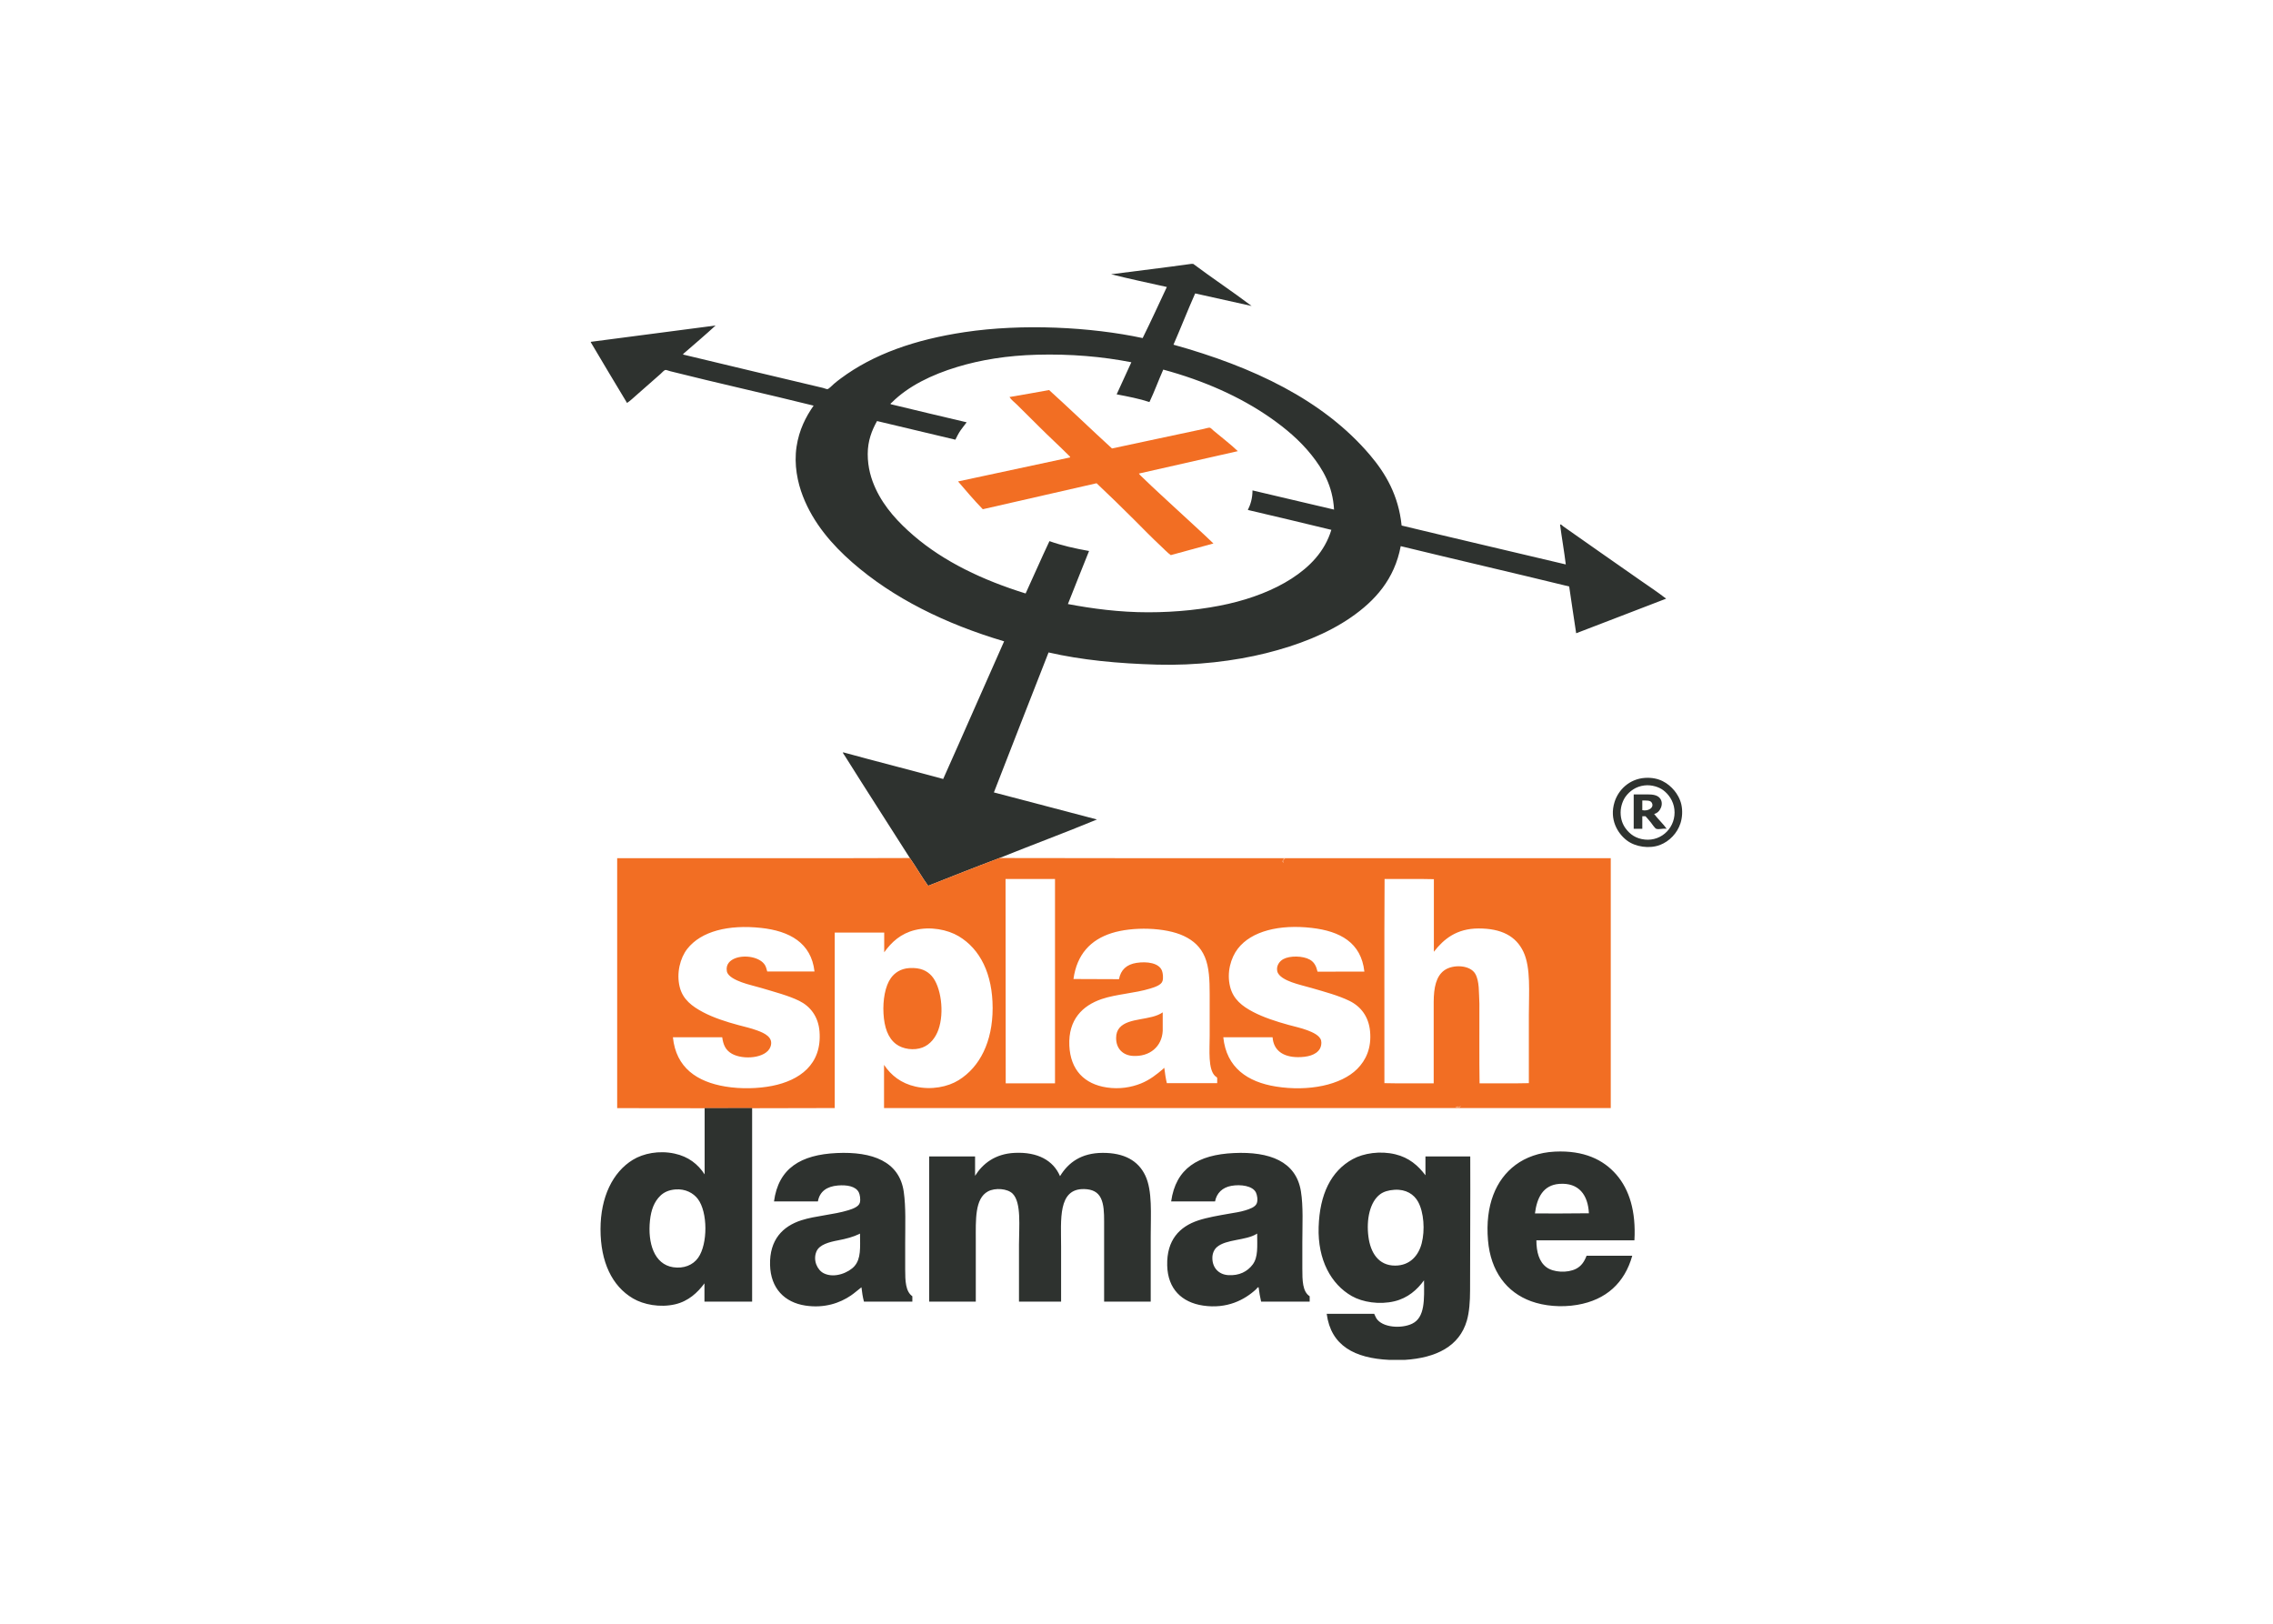
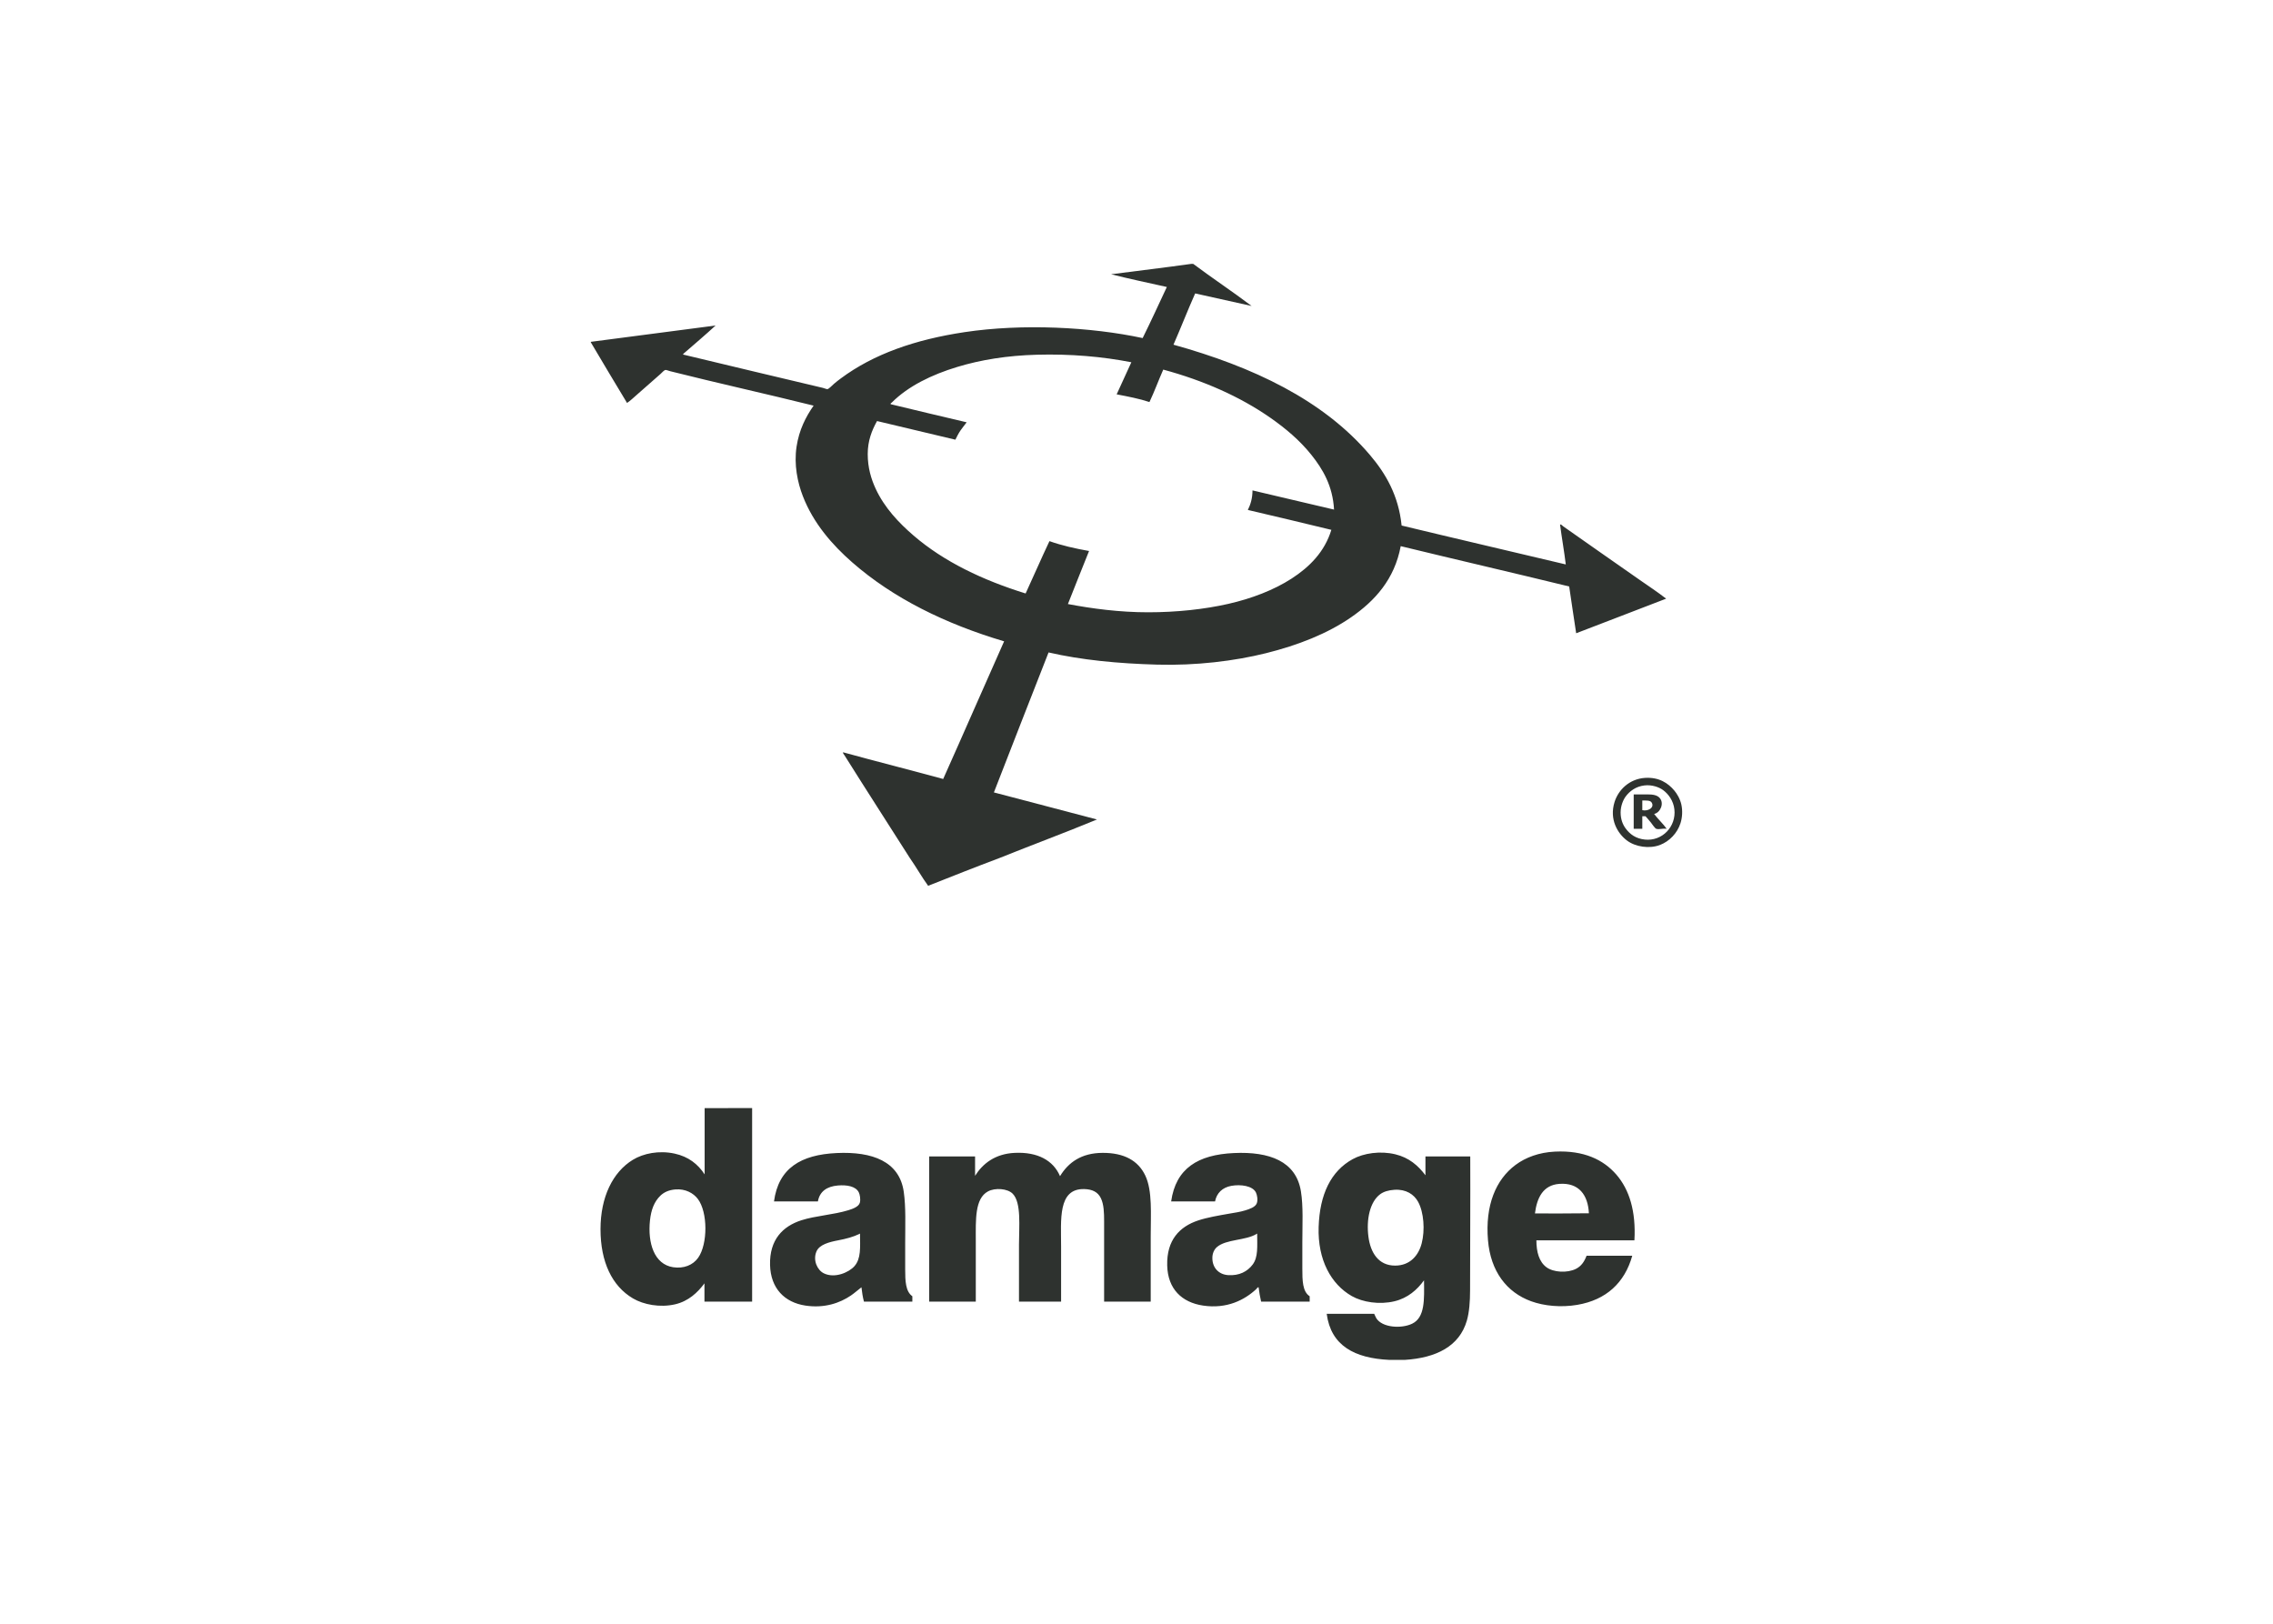
<svg xmlns="http://www.w3.org/2000/svg" clip-rule="evenodd" fill-rule="evenodd" stroke-linejoin="round" stroke-miterlimit="2" viewBox="0 0 560 400">
  <g fill-rule="nonzero">
    <path d="m414.24 198.212c.324 1.459.243 3.153-.22 4.592-.776 2.406-2.688 4.442-5.034 5.343-2.614 1.003-6.061.495-8.168-1.104-2.3-1.746-4.368-5.186-3.047-9.449.946-3.052 3.685-5.699 7.462-5.961 3.512-.243 5.77 1.318 7.286 3.135.593.711 1.392 1.956 1.721 3.444zm-9.007 8.61c4.294.461 7.779-3.201 7.285-7.462-.238-2.057-1.406-3.708-2.781-4.725-.982-.725-2.753-1.365-4.592-1.148-2.143.254-3.659 1.417-4.636 2.738-.592.8-1.236 2.282-1.237 3.93 0 1.618.498 2.93 1.237 3.929 1.073 1.452 2.514 2.501 4.724 2.738zm5.387-2.649c-.935-.175-1.822.238-2.561 0-.353-.114-1.075-1.241-1.325-1.546-.491-.596-.908-1.095-1.325-1.545h-.794v3.091h-2.12v-8.478h3.312c1.431-.007 2.5.167 3.135.928 1.118 1.34.07 3.603-1.413 3.885.943 1.279 2.243 2.437 3.091 3.665zm-6.005-4.592c1.491.333 3.079-.683 2.296-1.899-.359-.557-1.311-.475-2.296-.486z" fill="#2e322f" />
    <path d="m403.952 142.843c2.202 1.524 4.435 3.013 6.535 4.636-7.404 2.825-14.753 5.704-22.165 8.522-.605-3.81-1.138-7.694-1.722-11.524-13.78-3.367-27.717-6.577-41.505-9.935-1.53 8.182-6.371 13.478-12.23 17.529-5.853 4.047-13.081 6.87-20.929 8.831-7.802 1.949-17.309 3.091-26.846 2.826-9.674-.269-18.667-1.138-26.757-3.003-4.525 11.46-8.975 22.992-13.467 34.484 8.497 2.188 16.902 4.469 25.388 6.668-7.9 3.271-16.057 6.285-24.019 9.493-5.916 2.223-11.744 4.534-17.573 6.844-1.592-2.192-2.941-4.625-4.504-6.844-5.321-8.377-10.818-16.876-16.072-25.256-.165-.263-.457-.566-.398-.795 8.171 2.25 16.498 4.343 24.682 6.579 5.045-11.263 9.985-22.631 15.013-33.91-14.496-4.31-27.334-10.618-37.443-19.472-4.9-4.292-9.551-9.598-12.142-16.293-1.303-3.367-2.231-7.733-1.545-12.23.621-4.071 2.237-7.266 4.194-10.067-11.509-2.866-23.677-5.545-35.323-8.478-.423-.106-.904-.327-1.148-.309-.376.028-.886.668-1.236.972-2.056 1.781-3.916 3.47-5.872 5.166-.809.7-1.55 1.432-2.385 1.986-3.005-4.943-5.954-9.94-8.919-14.924v-.132c10.257-1.326 20.482-2.684 30.731-4.018-2.442 2.252-5.145 4.545-7.639 6.711-.154.134-.434.336-.353.442 11.504 2.78 22.911 5.47 34.44 8.212.397.095.877.326 1.104.309.338-.024 1.202-.954 1.634-1.324.589-.505 1.134-.921 1.678-1.325 8.081-6.001 18.307-9.564 30.465-11.391 14.254-2.143 31.074-1.287 43.889 1.457 2.052-4.131 3.985-8.379 5.961-12.584-4.594-1.029-9.25-1.995-13.732-3.135 6.594-.855 13.251-1.644 19.781-2.561h.442c4.701 3.522 9.798 6.898 14.394 10.376-4.653-1.013-9.289-2.044-13.908-3.091-1.842 4.149-3.523 8.458-5.343 12.628 19.606 5.456 36.853 13.586 48.392 27.155 3.869 4.548 7.063 9.967 7.816 17.396 13.435 3.242 26.971 6.379 40.444 9.582-.382-3.193-.988-6.547-1.412-9.847.332-.04.524.284.75.442 6.294 4.393 12.58 8.858 18.854 13.202zm-75.282-17.308c-.319-5.83-2.769-9.969-5.607-13.511-2.862-3.572-6.333-6.489-10.067-9.096-7.502-5.237-16.493-9.196-26.404-11.877-1.167 2.631-2.175 5.42-3.4 7.992-2.492-.834-5.288-1.365-8.08-1.899 1.213-2.628 2.43-5.252 3.62-7.903-7.105-1.396-14.971-2.087-23.313-1.855-7.29.203-13.727 1.238-19.56 3.003-6.287 1.902-12.08 4.706-16.16 8.786-.087.087-.375.197-.265.397 6.236 1.491 12.449 3.005 18.721 4.46-.455.629-1.008 1.269-1.501 1.987-.495.72-.884 1.494-1.281 2.296-6.469-1.494-12.829-3.096-19.295-4.592-1.283 2.291-2.296 4.866-2.296 8.124 0 3.371.849 6.152 1.943 8.521 2.17 4.701 5.735 8.449 9.36 11.569 7.501 6.456 17.068 10.994 27.597 14.261 1.973-4.281 3.865-8.645 5.872-12.892 2.994 1.068 6.306 1.818 9.758 2.428-1.735 4.358-3.495 8.691-5.21 13.069 6.007 1.14 12.74 2.031 19.781 2.031 7.035 0 13.89-.746 19.736-2.075 5.739-1.304 11.227-3.406 15.587-6.225 4.425-2.862 8.149-6.591 9.802-12.01-6.829-1.663-13.696-3.288-20.576-4.901.659-1.328 1.139-2.835 1.148-4.813 6.717 1.555 13.365 3.178 20.09 4.725z" fill="#2e322f" />
-     <path d="m298.955 106.063c1.993 1.688 4.241 3.369 6.005 5.078-8.134 1.83-16.262 3.666-24.373 5.519.29.421.694.746 1.059 1.104 2.596 2.54 5.384 5.034 8.081 7.55 3.093 2.885 6.263 5.709 9.228 8.566-3.527.932-6.972 1.947-10.509 2.87-.849-.616-1.569-1.401-2.34-2.12-2.297-2.142-4.548-4.459-6.799-6.711-3.006-3.006-6.071-5.973-9.14-8.875-9.342 2.139-18.71 4.25-28.038 6.402-2.11-2.172-4.187-4.613-6.093-6.844 9.183-1.987 18.384-3.957 27.596-5.916.065-.207-.199-.376-.309-.486-2.305-2.305-4.812-4.591-7.153-6.932-1.879-1.879-3.766-3.722-5.651-5.607-.611-.61-1.348-1.124-1.811-1.855 3.296-.531 6.5-1.154 9.758-1.722 5.23 4.735 10.291 9.638 15.498 14.394 7.242-1.509 15.094-3.26 22.563-4.813.499-.103 1.197-.341 1.501-.309.298.033.627.453.927.707z" fill="#f26e23" />
-     <path d="m396.844 211.414v61.55h-179.044v-10.641c1.766 2.62 4.189 4.533 7.727 5.343 3.932.9 7.984.095 10.685-1.59 5.166-3.22 8.345-9.409 8.345-17.749 0-8.371-3.051-14.54-8.389-17.706-2.703-1.604-6.921-2.457-10.773-1.501-3.463.859-5.743 2.937-7.551 5.475v-4.857c-.015-.001-8.652 0-12.186 0v43.226c-6.785 0-13.57.044-20.355.044h-11.701c-9.394 0-9.87-.025-21.547-.025v-61.569c24.006-.03 48.126.059 72.059-.044h.044c1.564 2.219 2.913 4.653 4.504 6.844 5.829-2.31 11.658-4.621 17.573-6.844h.045c50.105.103 100.383.014 150.564.044zm-20.179 38.59c0-5.602.511-11.583-1.324-15.498-1.848-3.942-5.487-5.784-11.039-5.784-5.455 0-8.615 2.622-11.038 5.74v-17.882c-3.959-.103-8.109-.015-12.143-.045-.102 16.677-.014 33.542-.044 50.292 3.96.103 8.11.015 12.143.044v-20.09c.02-3.422.565-6.304 2.649-7.771 2.133-1.502 6.334-1.311 7.595.883 1.05 1.828.867 4.586 1.015 7.373.03 6.521-.059 13.158.044 19.605 4.033-.03 8.184.058 12.142-.045 0-5.554.001-11.164 0-16.822zm-16.955 22.74c-.034-.156.255-.213.133-.31-.081.111-.122.261-.309.265-.013-.077.208-.136.088-.176-.042.045-.087.089-.132.132-.008-.211-.077.076-.221 0-.098-.063.056-.107-.044-.132.031.17-.283-.034-.177.088.137.006.057.18.044.221.023-.14-.219-.016-.176-.177-.098.073-.239-.009-.265.044.027.003.052.007.044.045-.034.01-.087.001-.088.043.076-.017.113.066.132 0-.106-.025.207-.151.177 0-.092-.023-.094.173-.045.045.13-.134.097.09.266.044-.003-.134.131-.124 0-.221.102-.08.188.123.353 0 0 .045.036.052.044.089-.153-.022-.029.243 0 .132 0-.044-.036-.052-.044-.089.092-.024.142-.125.22-.043zm-25.344-9.405c2.161-2.161 3.564-5.15 3.179-9.273-.335-3.587-2.233-6.11-5.077-7.506-2.685-1.317-6.086-2.225-9.361-3.179-1.416-.412-3.243-.825-4.857-1.413-1.393-.508-3.308-1.412-3.576-2.737-.279-1.377.609-2.475 1.501-2.959 1.626-.88 4.831-.835 6.535.133 1.08.613 1.564 1.589 1.854 2.826-.008.096.036.14.133.132 3.912 0 7.338-.011 11.446-.011-.789-7.181-6.025-9.959-12.948-10.763-7.934-.921-14.881.757-18.235 5.122-1.721 2.241-2.776 5.841-1.899 9.361.774 3.102 2.973 4.804 5.696 6.225 2.551 1.331 5.61 2.329 8.698 3.18 1.463.402 3.202.782 4.636 1.324 1.325.501 3.117 1.29 3.4 2.561.154.69-.031 1.508-.309 1.987-.929 1.605-3.183 2.087-5.431 2.075-3.555-.019-5.987-1.599-6.226-4.901h-12.142c.771 7.503 5.993 11.029 12.981 12.143 8.028 1.278 16.028-.353 20.002-4.327zm-17.75-51.748c.056.007.037-.002-.002-.002-.064-.05-.11-.049-.174.002-.018-.077.065-.113 0-.133-.001.058-.078.041-.089.089.054-.014.153.127.044.132-.069-.019-.037-.139-.176-.088.012.1-.011.165-.089.176-.032.121.088.089.089.177-.13.049-.216.111-.265.132.214.089-.114.19 0 .265.009-.049.049-.068.088-.088.001.058.077.041.089.088.058.111-.175.138-.045.177.011-.083.073.025.089-.044-.079-.022.019-.048.044-.089-.172-.11.146-.031 0-.088-.009-.053-.049-.027-.088 0-.019-.084-.095-.111-.089-.221.228-.026.228-.158.133-.309.052-.021.1-.047.132-.088-.024 0-.05-.036 0-.044.011.077.076.1.177.088-.033-.117.072-.135.13-.134.001 0 .002.001.002.002zm-16.734 55.236v-1.28c-.12-.25-.35-.317-.486-.442-1.823-1.685-1.368-6.43-1.368-9.891v-10.331c0-3.47-.131-6.634-1.192-9.14-1.019-2.406-2.733-4.014-5.166-5.166-4.566-2.164-12.687-2.331-17.794-.707-5.192 1.651-8.561 5.218-9.405 11.304 3.823 0 7.352.043 11.215.043.442-2.329 1.894-3.643 4.327-4.018 2.575-.396 5.543.008 6.27 1.943.214.57.361 1.748.132 2.517-.3 1.009-1.903 1.514-3.002 1.854-3.811 1.182-8.462 1.387-12.01 2.605-4.713 1.62-8.242 5.058-7.948 11.48.276 6.018 3.732 9.457 9.184 10.288 3.189.487 6.095-.034 8.434-.971 2.212-.887 3.903-2.241 5.519-3.621.068-.058.12-.271.265-.177.16 1.283.339 2.547.618 3.709 4.31.001 8.156.001 12.407.001zm-39.959.044v-50.335c-4.033 0-11.741.002-12.186.002 0 17.605.044 33.813.044 50.333zm-69.631.618c6.628-1.327 12.251-5.217 11.613-13.378-.291-3.715-2.291-6.216-4.989-7.551-2.671-1.32-6.13-2.201-9.361-3.179-1.443-.436-3.255-.82-4.857-1.413-1.358-.502-3.384-1.401-3.621-2.693-.328-1.793.889-2.735 1.987-3.179 2.465-.996 6.26-.293 7.418 1.677.291.495.356.959.53 1.501v.045c3.337 0 11.679.029 11.657 0-.802-7.085-6.187-9.975-13.158-10.73-8.018-.867-14.77.803-18.191 5.166-1.732 2.209-2.721 5.951-1.855 9.405.771 3.075 3.084 4.774 5.74 6.182 2.561 1.356 5.624 2.353 8.699 3.179 1.513.406 3.113.765 4.636 1.324 1.747.642 4.165 1.687 3.267 4.063-1.063 2.81-6.719 3.253-9.493 1.677-1.578-.896-2.121-2.206-2.384-4.062h-12.143c.758 7.525 5.96 10.99 12.937 12.143 3.757.621 8.012.535 11.568-.177zm85.57-14.35c-.588.654-.88 1.497-.883 2.561-.006 2.74 1.782 4.271 4.107 4.415 4.189.261 7.165-2.31 7.373-6.137v-4.592c-2.895 2.052-8.325 1.228-10.597 3.753zm-51.836-14.659c-2.188.133-3.664 1.235-4.548 2.473-1.397 1.957-1.994 5.382-1.81 8.698.185 3.351 1.065 6.013 3.09 7.55 1.668 1.265 4.429 1.653 6.535.839 1.926-.744 3.21-2.458 3.886-4.327 1.578-4.36.62-10.765-1.634-13.29-1.135-1.272-2.754-2.11-5.519-1.943z" fill="#f26e23" />
    <path d="m398.212 289.345c3.237 3.725 4.867 9.102 4.46 16.205h-24.152c.008 2.869.662 5.271 2.472 6.623 1.72 1.284 5.135 1.483 7.286.397 1.294-.653 2.049-1.756 2.605-3.223h11.259c-1.868 6.667-6.423 10.885-13.555 12.098-4 .68-8.151.277-11.348-.883-6.058-2.199-9.994-7.393-10.641-15.012-.73-8.599 1.913-14.96 6.8-18.589 2.482-1.843 5.79-3.082 9.714-3.268 7.104-.335 11.913 1.984 15.1 5.652zm-6.755 9.538c-.214-4.514-2.483-7.595-7.286-7.242-3.982.293-5.516 3.383-6.004 7.286 4.434-.01 8.921.031 13.29-.044zm-29.23-13.997c.047 10.845-.043 22.358-.044 32.982 0 2.764-.199 5.401-.795 7.462-1.83 6.333-7.557 9.177-15.277 9.67h-3.842c-8.508-.41-14.372-3.466-15.409-11.348h11.701c.219.395.301.744.529 1.104 1.477 2.322 6.185 2.605 8.831 1.325 3.196-1.547 2.965-6 2.914-10.685-1.667 2.307-3.977 4.375-7.285 5.166-3.701.884-7.846.237-10.509-1.281-5.1-2.906-8.421-8.919-8.168-16.999.253-8.074 3.035-13.796 8.389-16.734 2.728-1.497 6.823-2.085 10.508-1.192 3.384.819 5.604 2.764 7.418 5.166v-4.636zm-11.966 21.414c.844-3.254.537-7.655-.882-10.243-1-1.822-2.968-3.143-5.829-2.959-1.486.096-2.674.463-3.532 1.104-2.482 1.853-3.45 6.144-2.87 10.509.504 3.798 2.418 7.074 6.579 7.064 3.682-.008 5.767-2.515 6.534-5.475zm-27.596 13.026v1.324h-11.965c-.253-1.13-.473-2.293-.618-3.532-.28-.046-.417.296-.574.442-2.859 2.666-7.232 4.941-13.114 4.062-5.21-.779-8.691-4.067-8.831-9.891-.149-6.243 3.029-9.556 7.639-11.083 2.25-.744 5.029-1.21 7.683-1.677 1.316-.232 2.592-.395 3.885-.795 1.038-.321 2.507-.785 2.87-1.766.311-.839.066-2.063-.22-2.649-.814-1.666-3.786-2.037-6.049-1.634-2.188.389-3.632 1.77-4.018 3.841h-10.818c1.151-8.155 6.601-11.51 15.454-11.921 8.781-.408 15.319 2.035 16.513 9.405.614 3.791.353 8.195.353 12.584.001 2.09 0 4.216 0 6.446 0 2.937.031 5.701 1.81 6.844zm-14.041-7.815c1.38-1.848 1.107-4.457 1.104-7.595.001-.024-.035-.05-.044 0-.034.01-.087.001-.088.044-2.642 1.668-7.543 1.275-9.802 3.267-.652.575-1.098 1.508-1.104 2.65-.013 2.468 1.605 4.076 3.841 4.238 2.774.202 4.818-.897 6.093-2.604zm-37-27.508c-5.163.027-8.391 2.319-10.465 5.739-1.659-3.886-5.519-6.006-11.171-5.739-4.837.228-7.894 2.672-9.758 5.651v-4.768h-11.303v35.764h11.48v-15.056c0-5.109-.267-10.332 3.002-12.098 1.743-.941 4.819-.726 6.094.574 2.173 2.217 1.545 8.114 1.545 12.496-.001 4.773 0 9.425 0 14.085h10.376v-13.512c0-6.651-.851-14.374 5.696-14.217 1.961.047 3.358.695 4.106 2.252.732 1.522.795 3.552.795 5.74v19.737h11.48v-16.161c0-5.404.445-11.127-1.325-14.879-1.748-3.706-5.243-5.637-10.552-5.608zm-46.848 35.323v1.324h-11.921c-.295-1.088-.477-2.29-.618-3.532-.858.637-1.63 1.367-2.605 2.031-2.679 1.824-6.494 3.19-11.215 2.473-5.111-.778-8.559-4.22-8.699-10.023-.148-6.188 3.113-9.511 7.727-10.994 3.452-1.111 7.891-1.344 11.568-2.473 1.082-.332 2.556-.863 2.826-1.854.226-.825.007-2.032-.265-2.561-.78-1.52-2.972-1.851-5.122-1.678-2.738.22-4.531 1.492-4.945 3.929h-10.817c1.098-8.198 6.612-11.51 15.453-11.921 8.784-.408 15.443 2.063 16.514 9.537.549 3.83.353 8.177.353 12.628v6.491c0 2.861.093 5.458 1.766 6.623zm-14.261-7.418c1.631-1.865 1.398-4.533 1.368-7.992 0-.024-.035-.05-.044 0-.034.01-.087.001-.088.044-1.481.741-3.308 1.221-5.254 1.59-2.168.41-4.62 1.034-5.343 2.737-.935 2.205.236 4.614 1.81 5.387 2.703 1.329 6.211-.235 7.551-1.766zm-25.212-38.9v47.642h-11.745v-4.503c-1.682 2.27-3.946 4.406-7.241 5.166-3.72.858-7.768.079-10.376-1.457-5.146-3.032-7.992-8.965-7.992-17.044 0-7.952 3.03-14.074 7.948-17.087 2.62-1.606 6.471-2.371 10.288-1.546 3.423.741 5.757 2.585 7.418 5.122v-16.318c3.826 0 4.2-.019 11.7-.019zm-13.29 36.825c2.389-3.389 2.378-11.242-.089-14.483-1.083-1.424-3.028-2.535-5.519-2.34-1.693.133-2.87.733-3.709 1.546-1.522 1.474-2.285 3.486-2.561 6.092-.59 5.587 1.047 10.811 5.696 11.525 2.613.401 4.897-.518 6.182-2.34z" fill="#2e322f" />
  </g>
</svg>